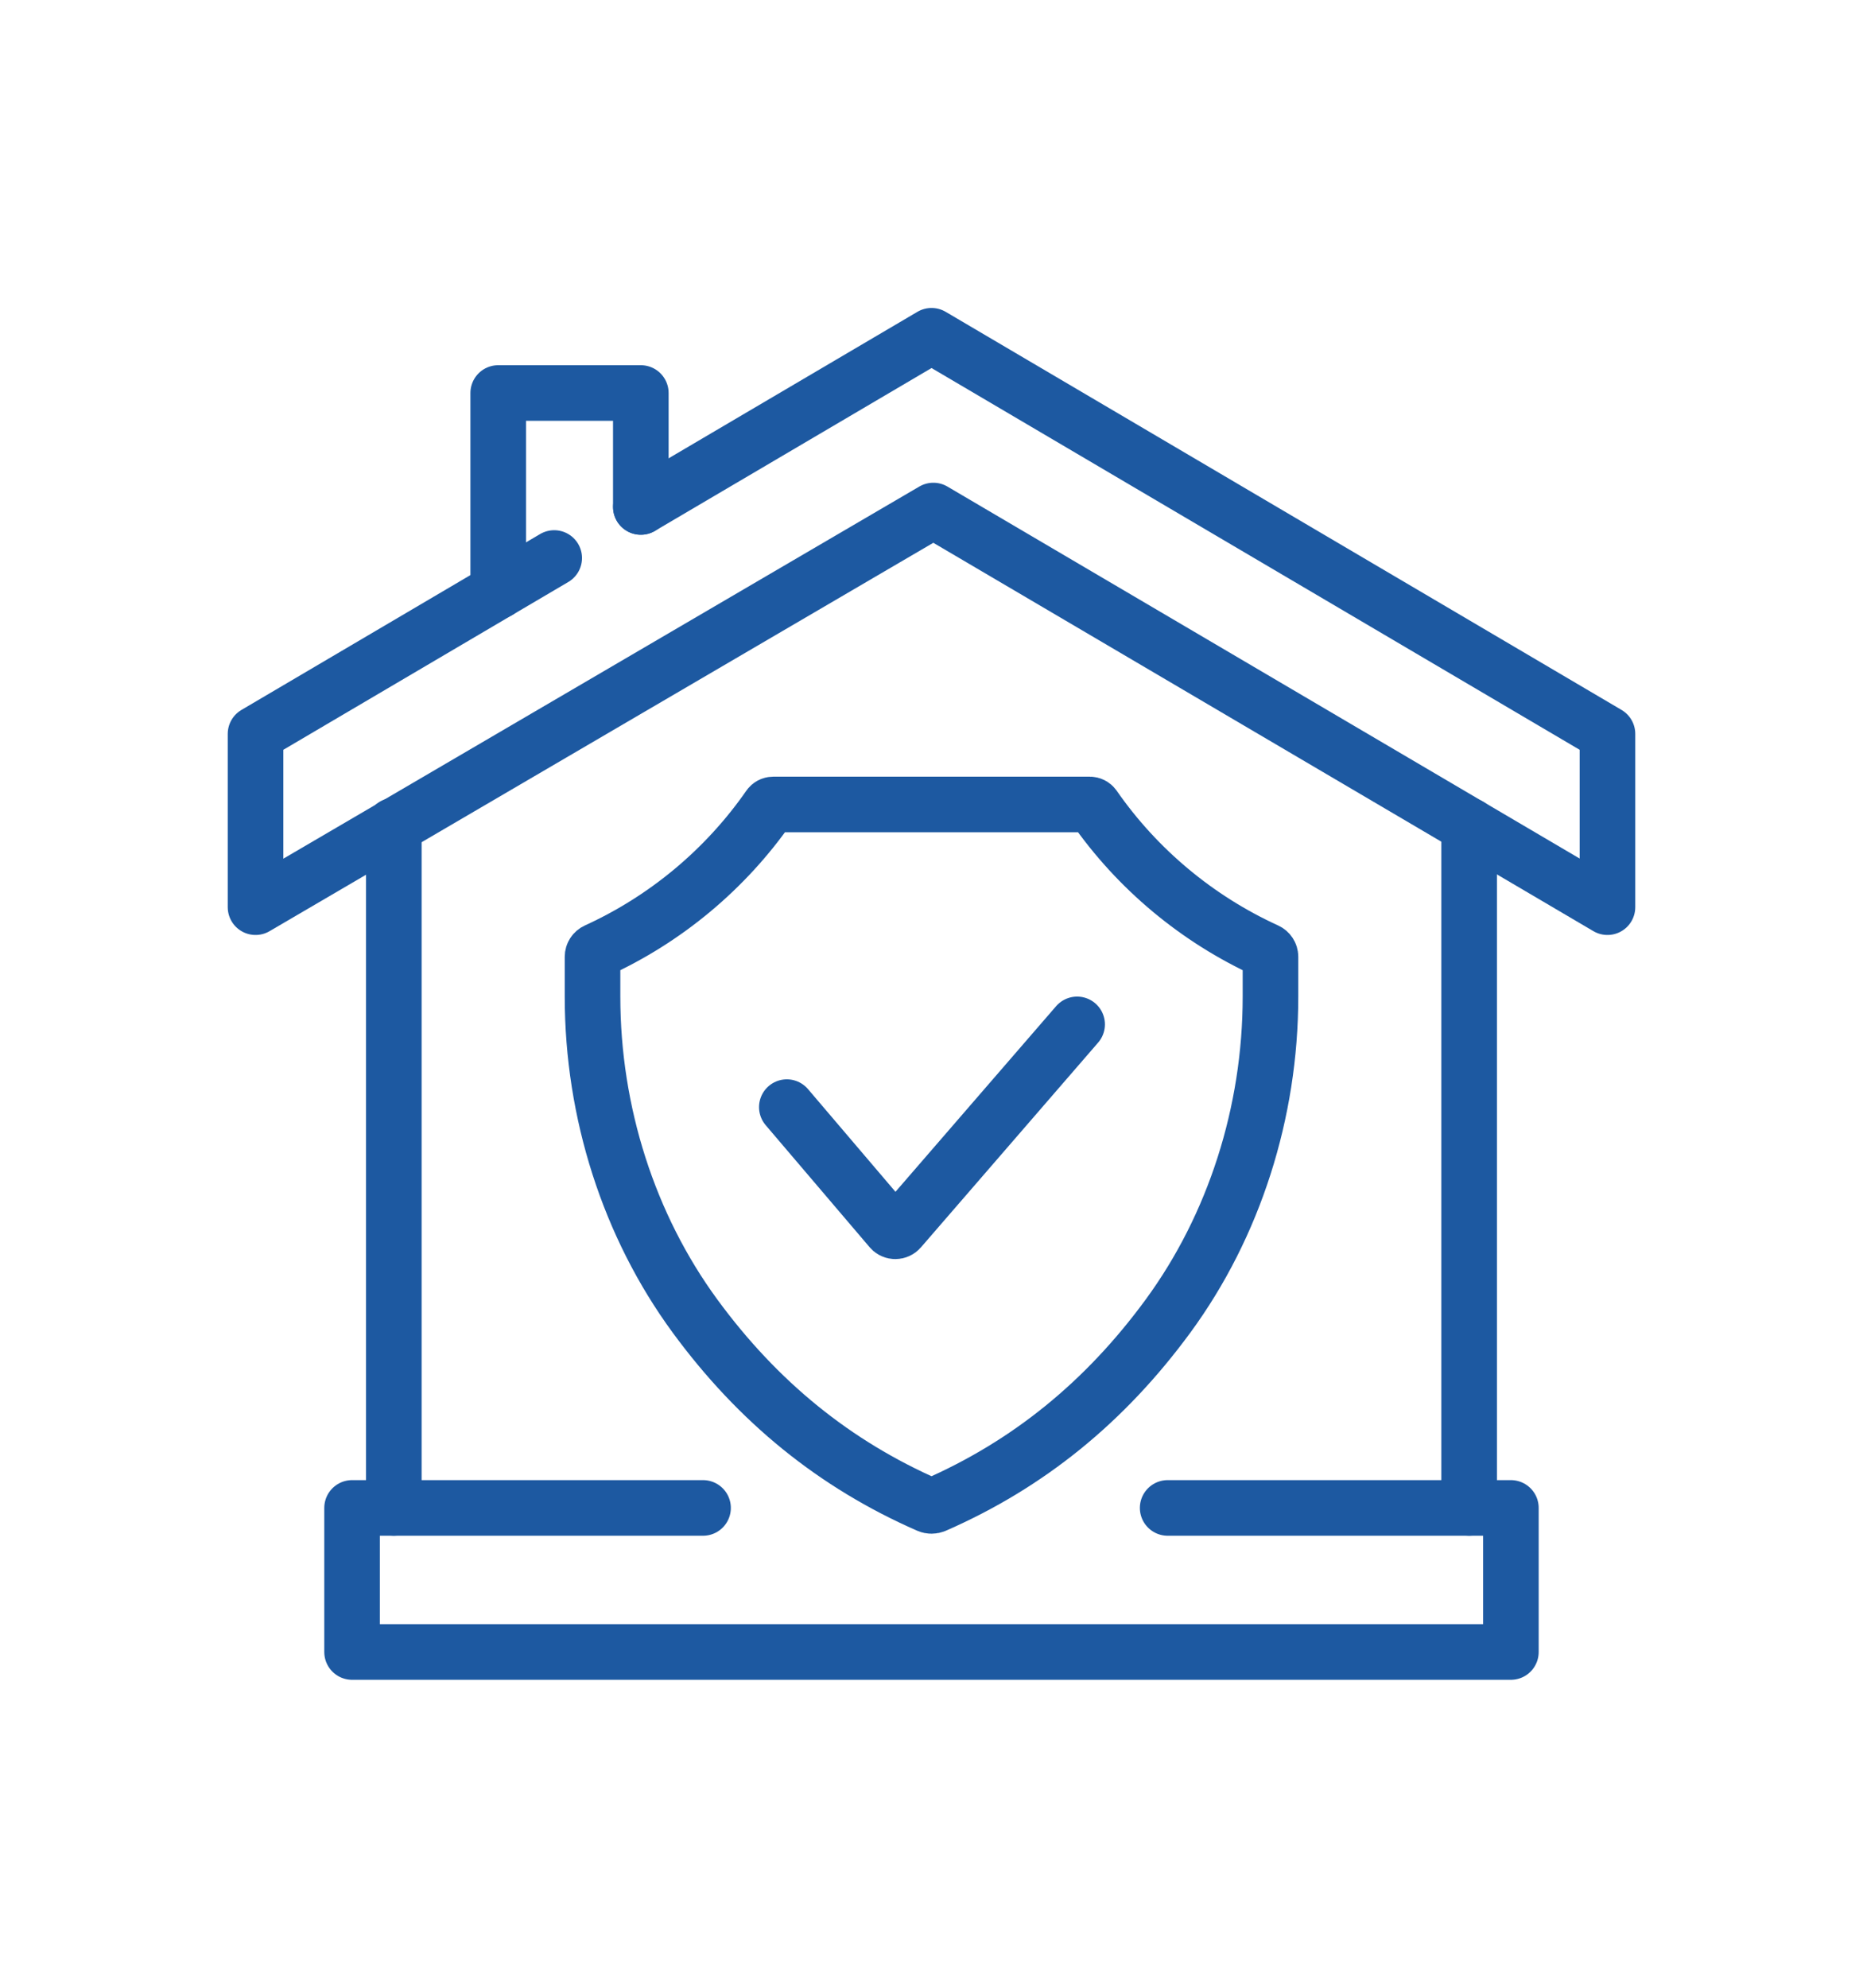
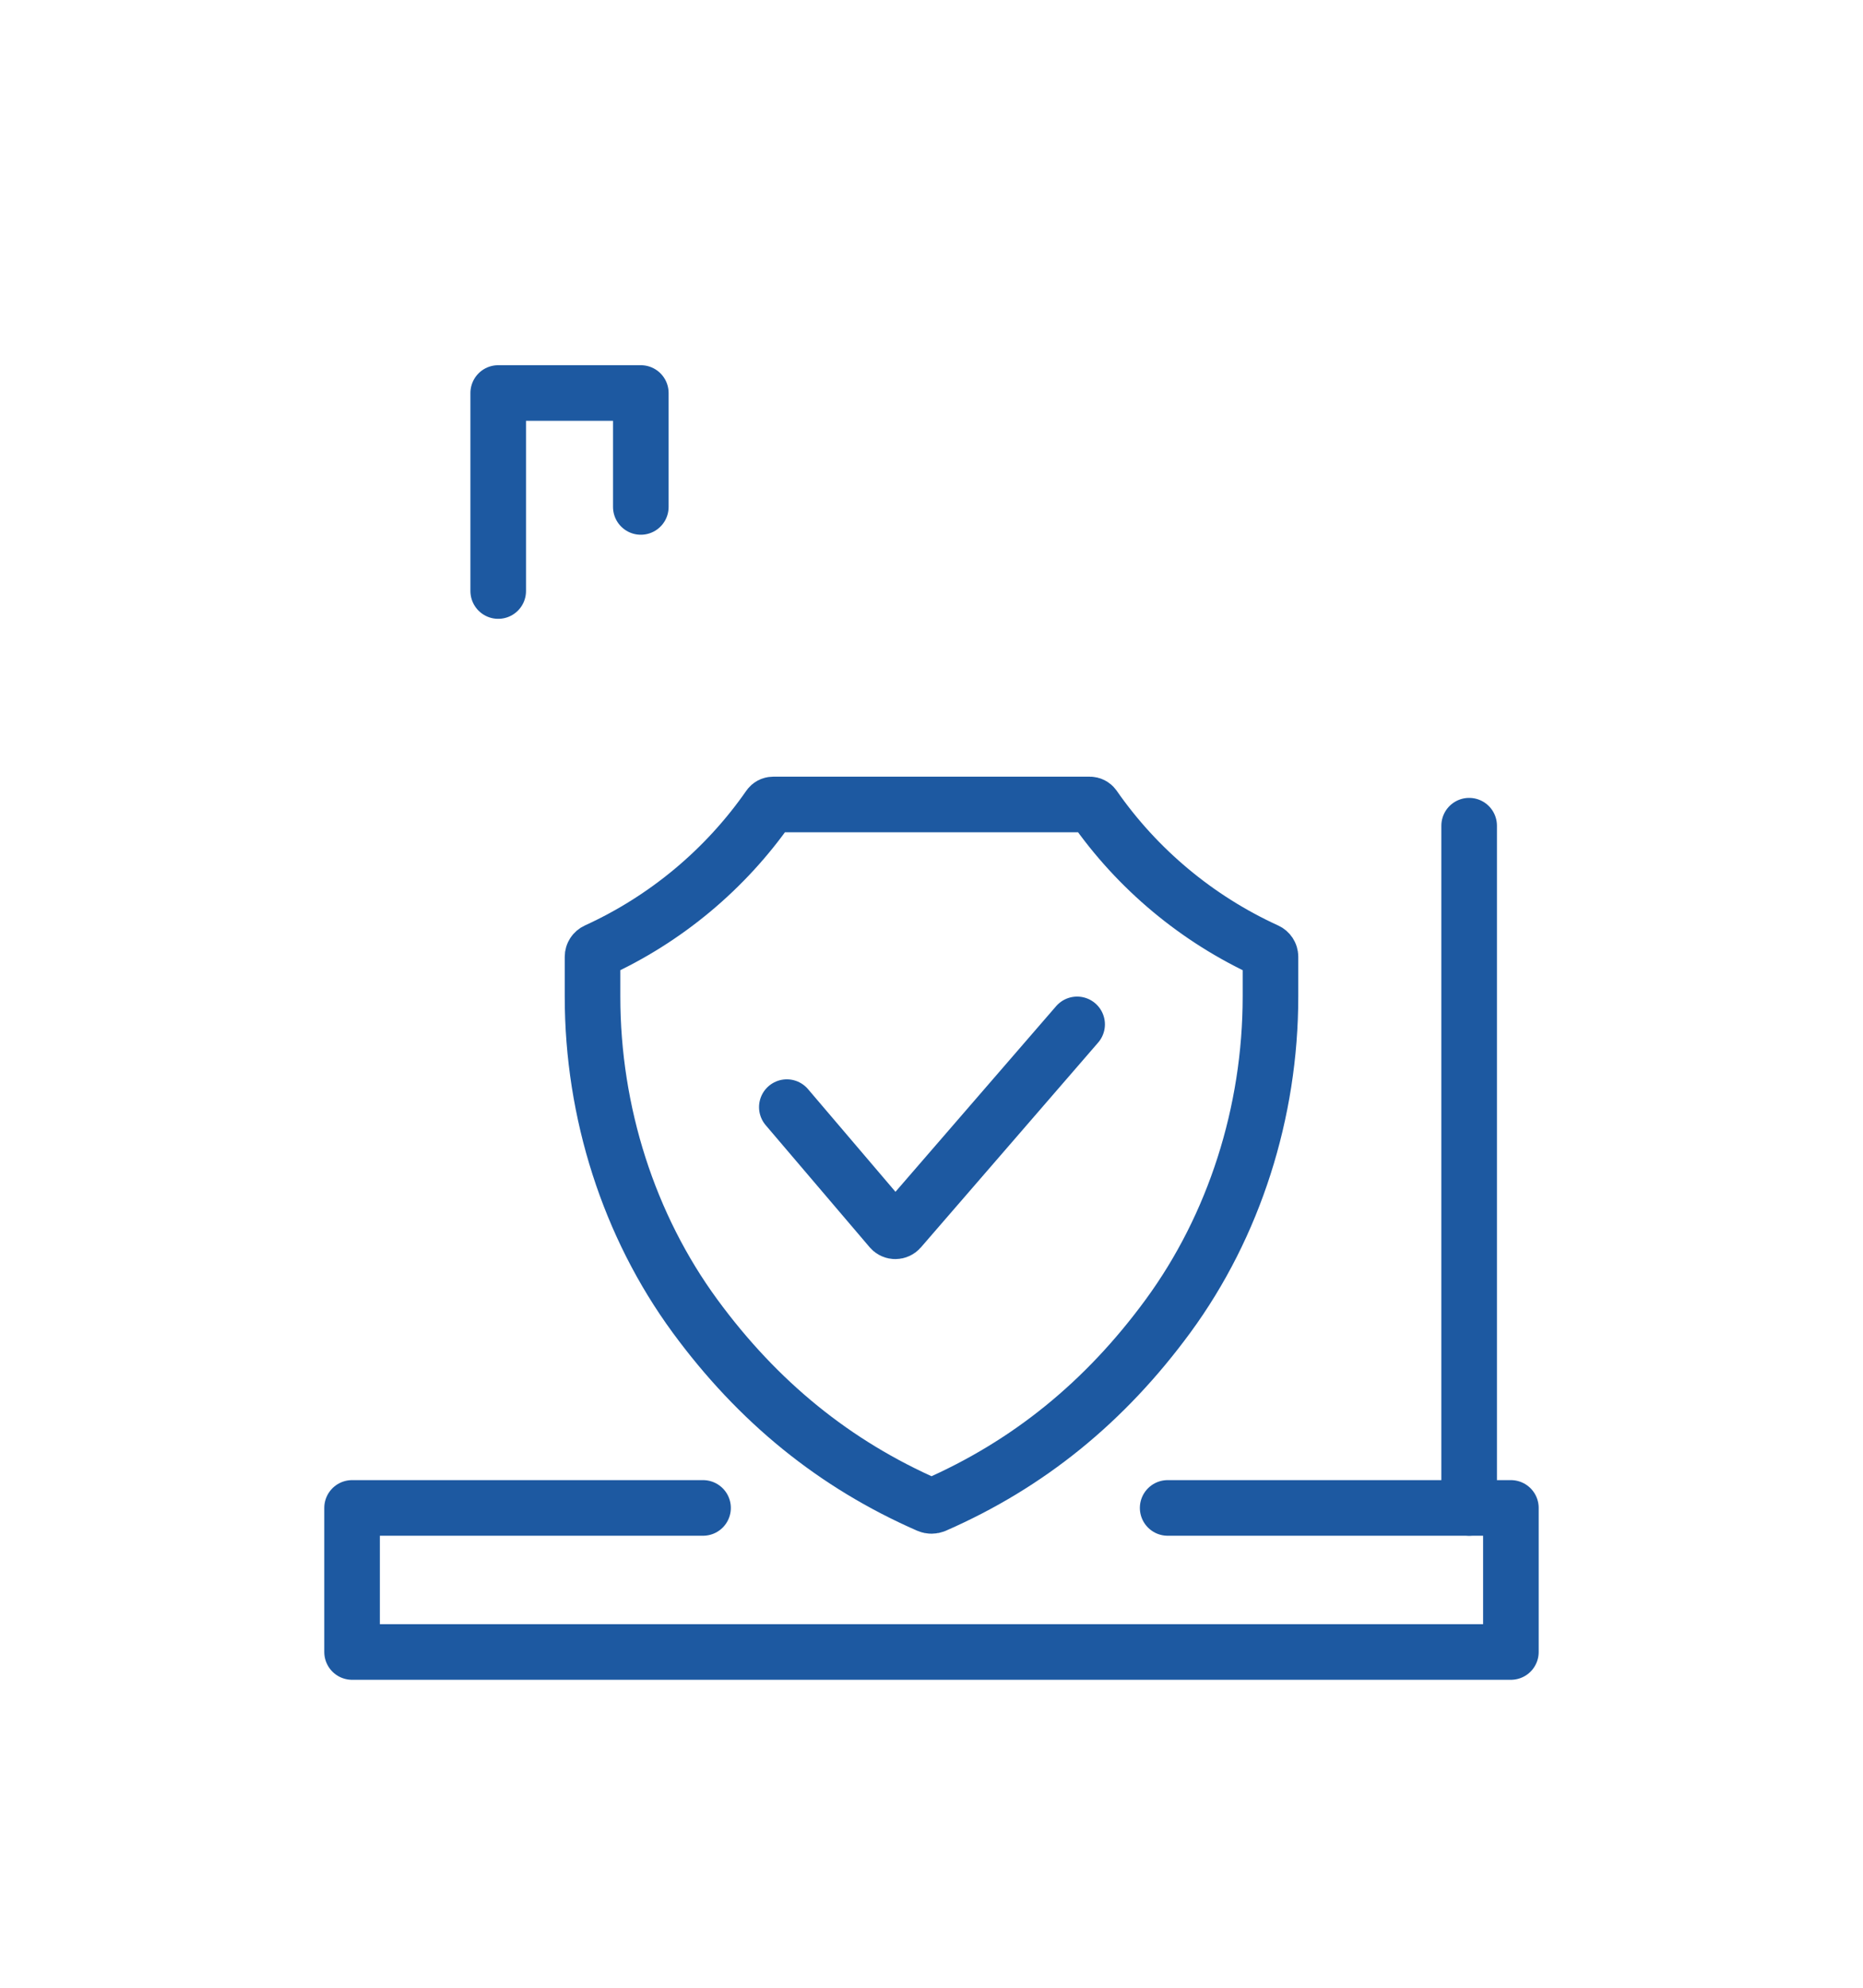
<svg xmlns="http://www.w3.org/2000/svg" id="Layer_1" data-name="Layer 1" viewBox="0 0 469.14 500.42">
  <defs>
    <style>      .cls-1 {        fill: none;        stroke: #1d59a1;        stroke-linecap: round;        stroke-linejoin: round;        stroke-width: 14px;      }    </style>
  </defs>
  <g>
    <path class="cls-1" d="M271.24,257.89l-44.64,51.57c-.6.69-1.68.69-2.27,0l-26.19-30.74" />
-     <path class="cls-1" d="M235.39,378.94c-.52.23-1.12.23-1.64,0-23.56-10.31-42.87-25.99-58.74-47.63-16.63-22.69-25.8-51.24-25.8-80.41v-10.03c0-.66.39-1.25.99-1.52,17.43-7.95,32.52-20.51,43.49-36.3.23-.33.6-.52,1-.52h79.76c.4,0,.77.2,1,.52,10.97,15.79,26.07,28.35,43.49,36.3.6.27.99.86.99,1.52v10.03c0,29.16-9.16,57.72-25.79,80.41-15.87,21.64-35.17,37.32-58.74,47.63Z" />
+     <path class="cls-1" d="M235.39,378.94c-.52.23-1.12.23-1.64,0-23.56-10.31-42.87-25.99-58.74-47.63-16.63-22.69-25.8-51.24-25.8-80.41v-10.03c0-.66.39-1.25.99-1.52,17.43-7.95,32.52-20.51,43.49-36.3.23-.33.6-.52,1-.52h79.76c.4,0,.77.2,1,.52,10.97,15.79,26.07,28.35,43.49,36.3.6.27.99.86.99,1.52v10.03c0,29.16-9.16,57.72-25.79,80.41-15.87,21.64-35.17,37.32-58.74,47.63" />
  </g>
  <g>
    <polyline class="cls-1" points="161.37 127.62 161.37 98.94 125.46 98.94 125.46 148.79" />
-     <line class="cls-1" x1="99.17" y1="379.62" x2="99.17" y2="207.87" />
    <line class="cls-1" x1="369.96" y1="379.62" x2="369.96" y2="207.87" />
    <polyline class="cls-1" points="177.04 379.62 88.66 379.62 88.66 415.89 380.47 415.89 380.47 379.62 294.04 379.62" />
-     <polyline class="cls-1" points="139.56 140.48 64.35 184.76 64.35 228.38 235.04 128.53 404.79 228.38 404.79 184.76 234.58 84.53 161.38 127.62" />
  </g>
</svg>